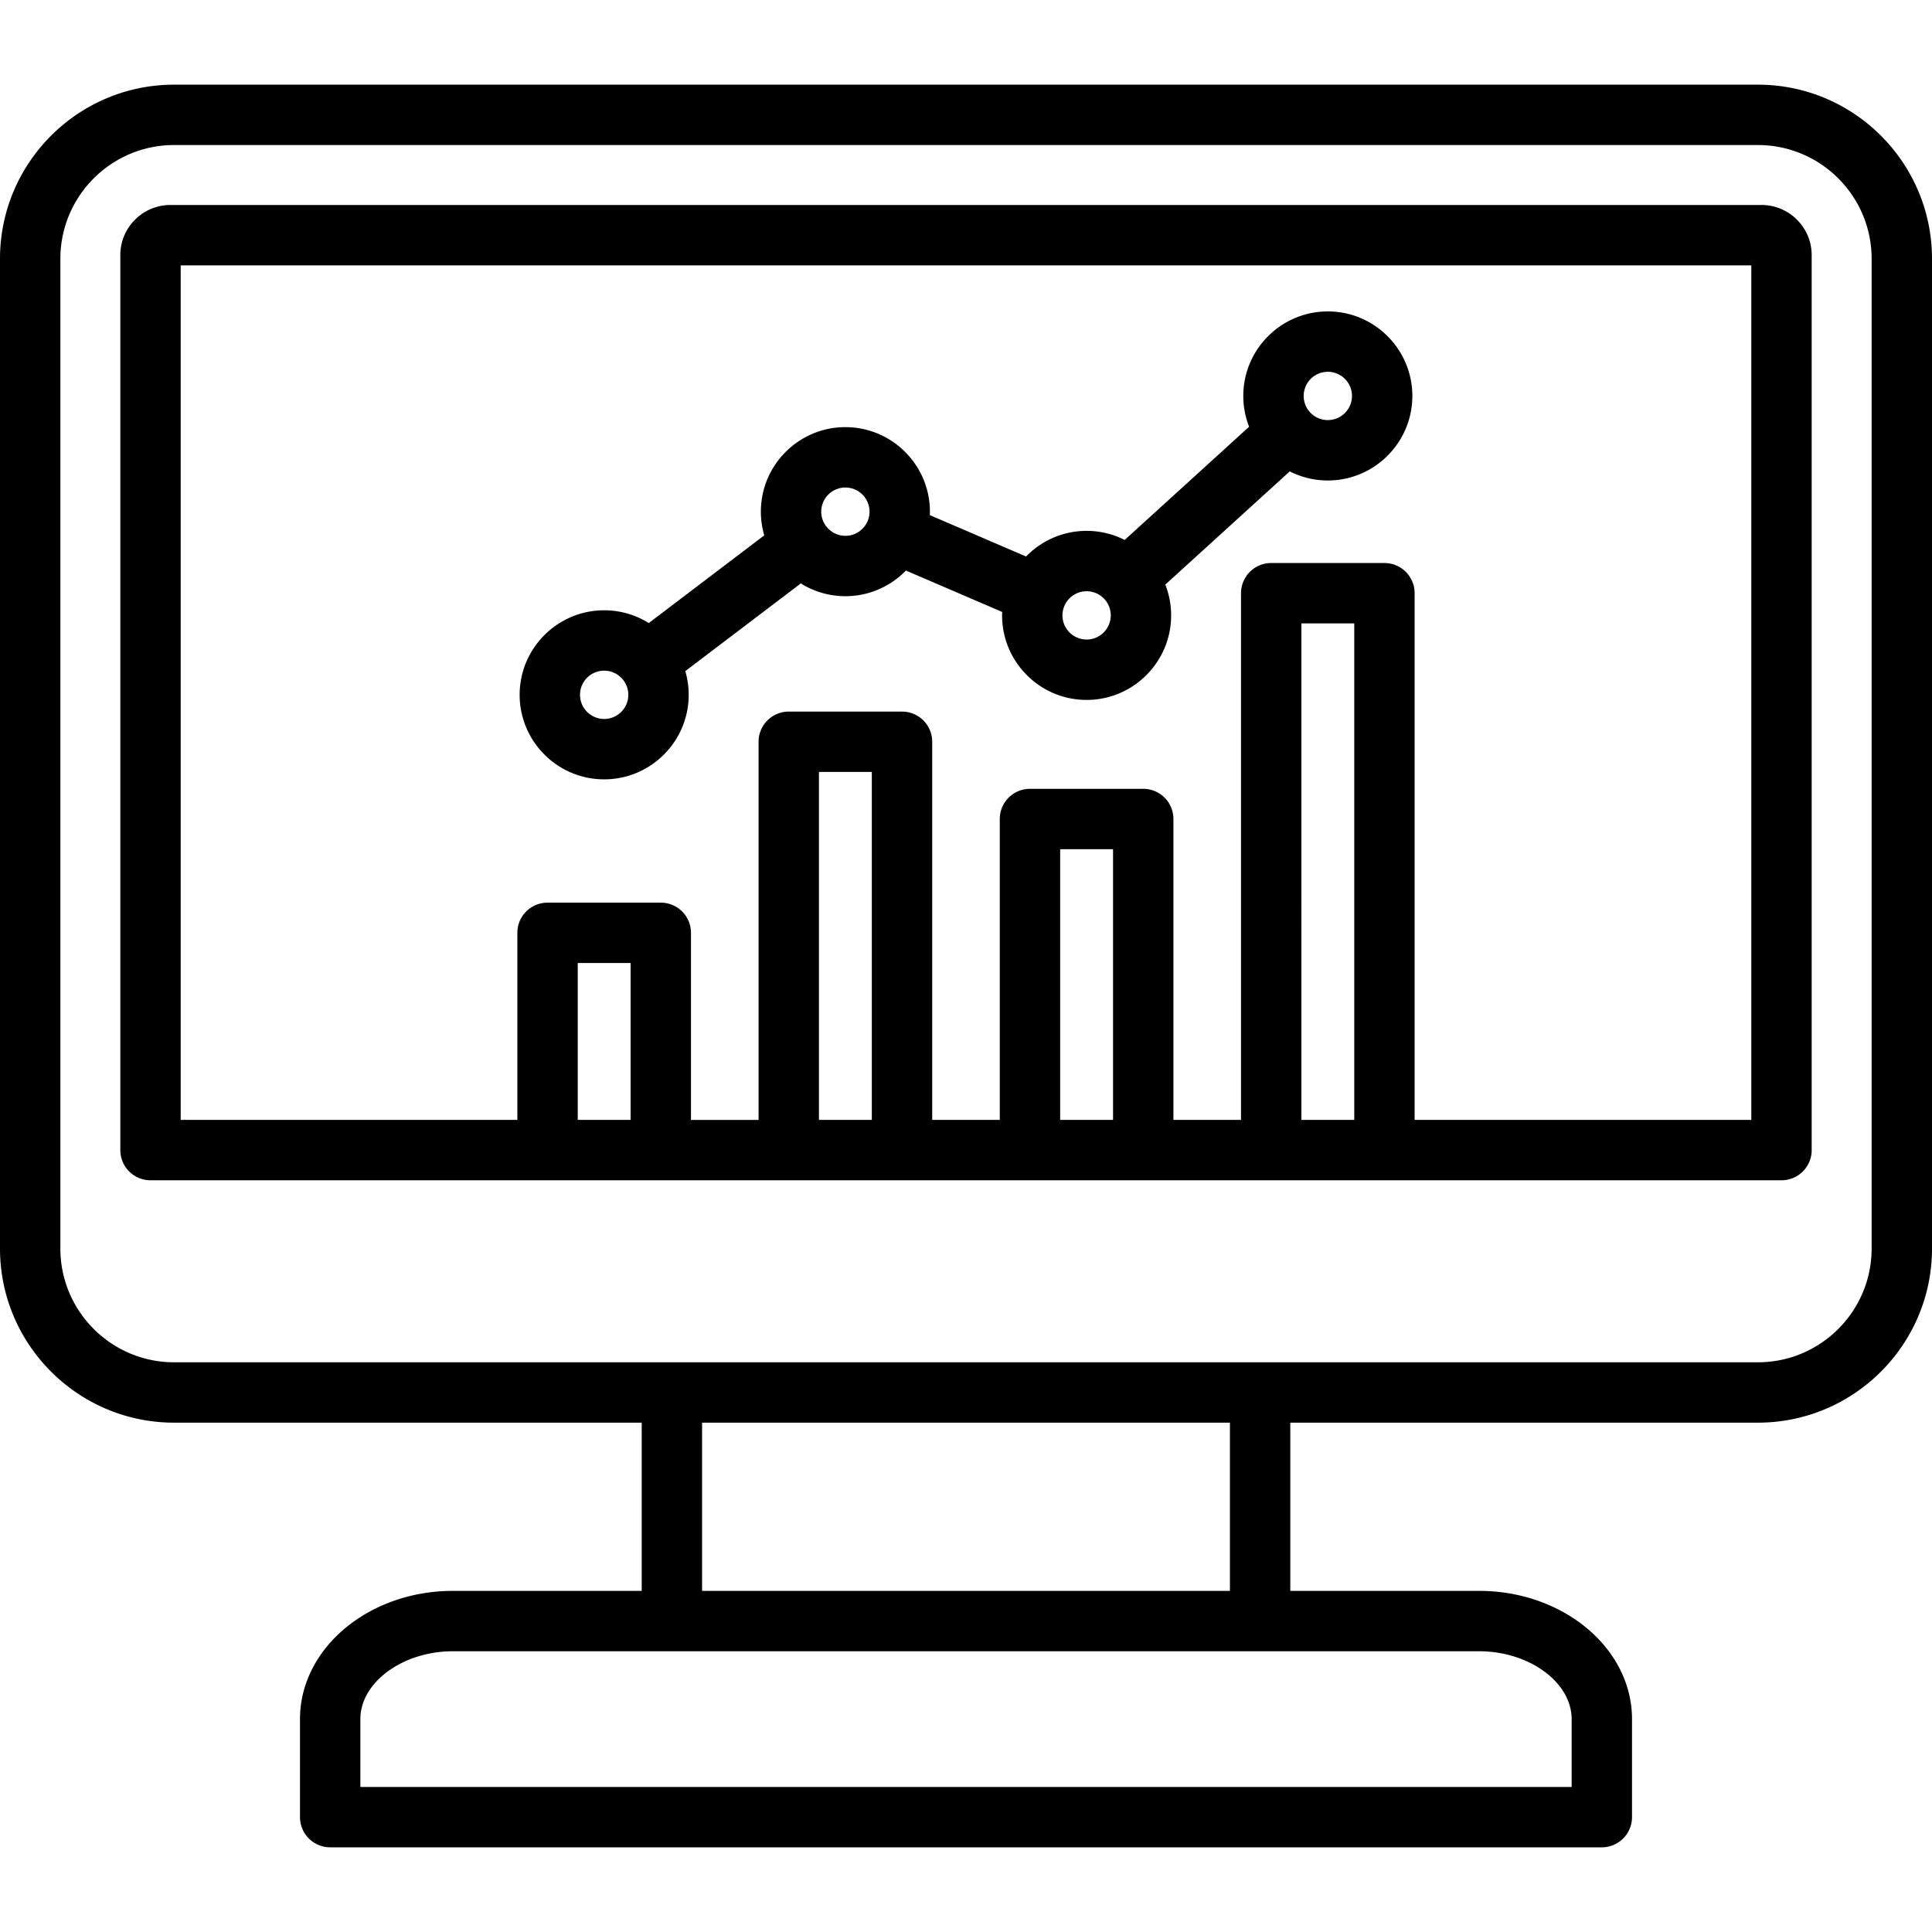
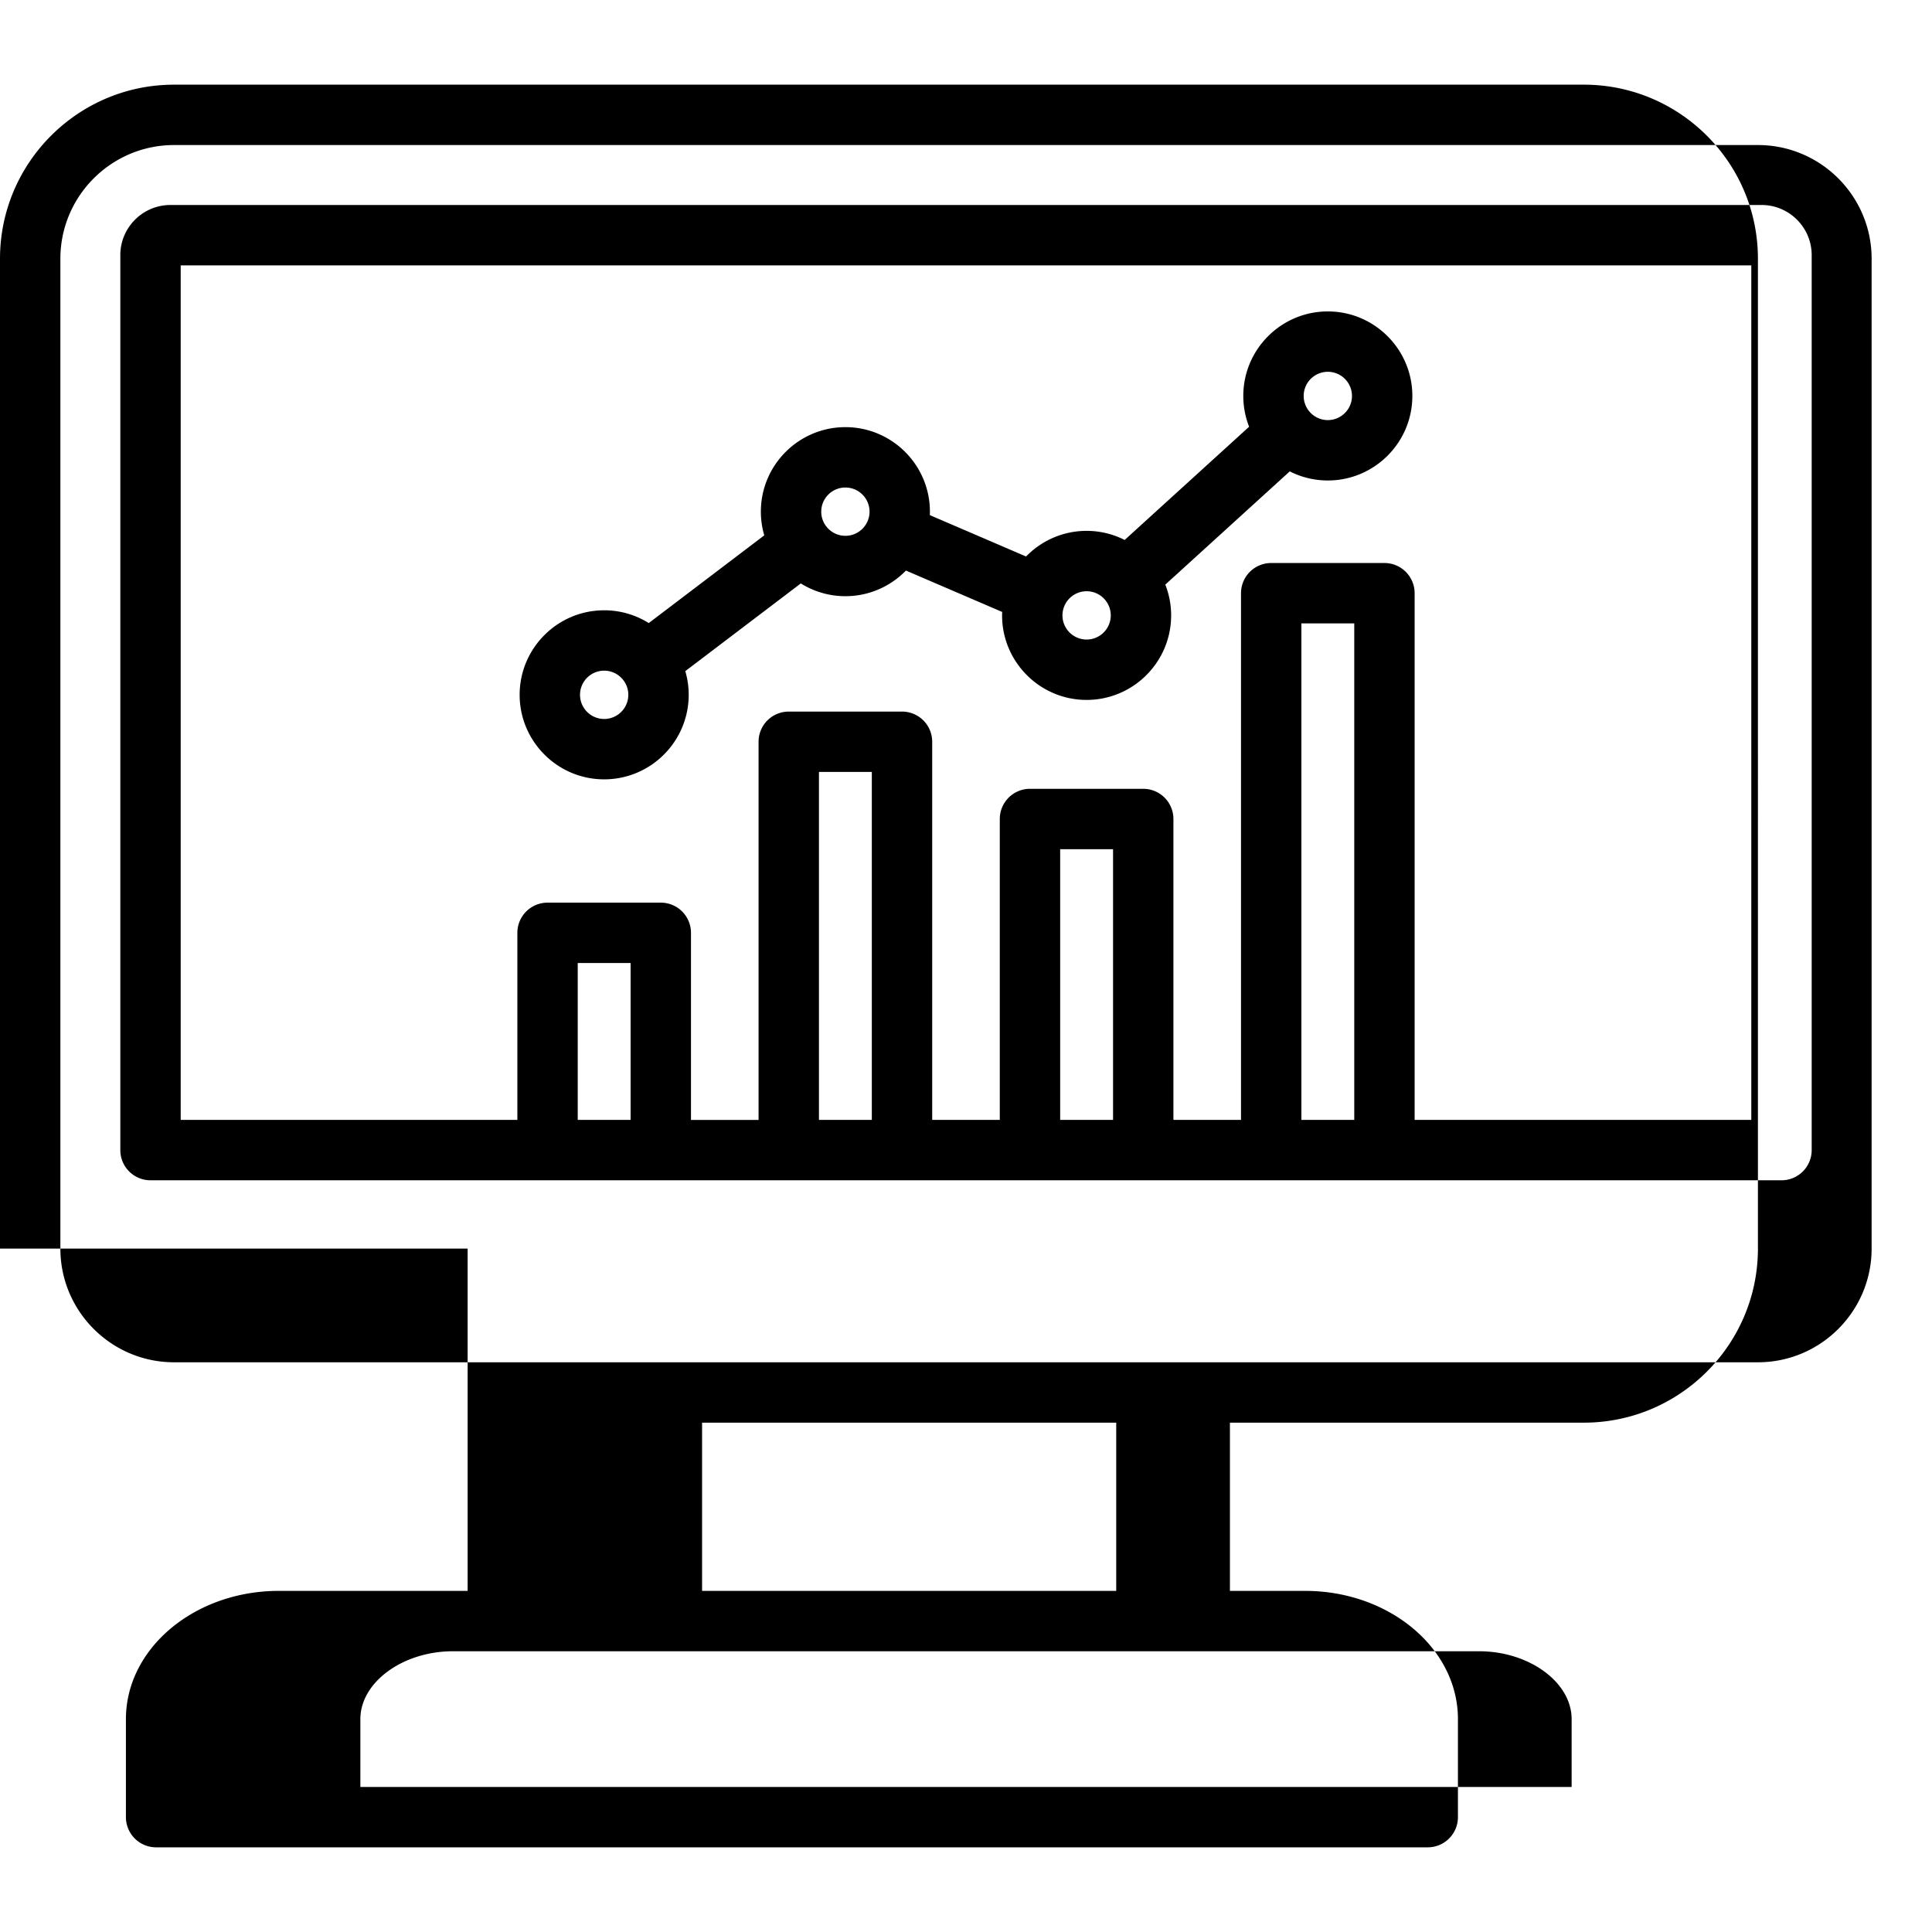
<svg xmlns="http://www.w3.org/2000/svg" viewBox="0 0 512 512" id="statistics">
-   <path d="M466.826 54.324H45.174c-7.327 0-13.288 5.961-13.288 13.288v237.177a8 8 0 0 0 8 8h432.229a8 8 0 0 0 8-8V67.612c-.001-7.327-5.962-13.288-13.289-13.288zM167.118 296.789h-14.012V255.21h14.012v41.579zm63.925 0H217.03v-92.215h14.013v92.215zm63.926 0h-14.014v-71.746h14.014v71.746zm63.925 0h-14.013V165.205h14.013v131.584zm105.22 0h-89.221V157.205a8 8 0 0 0-8-8H336.88a8 8 0 0 0-8 8v139.584h-17.912v-79.746a8 8 0 0 0-8-8h-30.014a8 8 0 0 0-8 8v79.746h-17.912V196.574a8 8 0 0 0-8-8H209.03a8 8 0 0 0-8 8v100.215h-17.912V247.21a8 8 0 0 0-8-8h-30.012a8 8 0 0 0-8 8v49.579h-89.22V70.324h416.229v226.465zm1.755-274.351H46.131C20.694 22.438 0 43.132 0 68.568v262.32c0 25.437 20.694 46.131 46.131 46.131h123.927V421.6h-50.041c-22.341 0-40.517 15.244-40.517 33.98v25.981a8 8 0 0 0 8 8h337a8 8 0 0 0 8-8V455.58c0-18.737-18.176-33.98-40.517-33.98h-50.041v-44.581h123.927c25.437 0 46.131-20.694 46.131-46.131V68.568c0-25.436-20.694-46.13-46.131-46.13zM416.5 455.581v17.981h-321v-17.981c0-9.747 11.228-17.98 24.517-17.98h271.967c13.288-.001 24.516 8.233 24.516 17.98zM325.942 421.6H186.058v-44.581h139.885V421.6zM496 330.888c0 16.614-13.517 30.131-30.131 30.131H46.131C29.517 361.019 16 347.502 16 330.888V68.568c0-16.614 13.517-30.13 30.131-30.13h419.738c16.614 0 30.131 13.517 30.131 30.13v262.32zM160.112 206.535c12.352 0 22.4-10.049 22.4-22.4 0-2.18-.319-4.285-.902-6.279l30.61-23.241a22.26 22.26 0 0 0 11.817 3.382c6.287 0 11.973-2.607 16.046-6.792l25.503 10.966c-.012.304-.023.608-.023.915 0 12.352 10.049 22.4 22.4 22.4s22.4-10.049 22.4-22.4c0-2.878-.552-5.628-1.545-8.158l32.981-30.006a22.255 22.255 0 0 0 10.087 2.409c12.353 0 22.401-10.049 22.401-22.401s-10.049-22.4-22.401-22.4-22.4 10.049-22.4 22.4c0 2.878.552 5.628 1.545 8.158l-32.981 30.006a22.255 22.255 0 0 0-10.087-2.409c-6.287 0-11.974 2.607-16.046 6.793l-25.503-10.966c.012-.304.023-.608.023-.915 0-12.352-10.049-22.4-22.4-22.4-12.353 0-22.401 10.049-22.401 22.4 0 2.18.319 4.286.902 6.28l-30.609 23.24a22.26 22.26 0 0 0-11.817-3.383c-12.353 0-22.401 10.049-22.401 22.4s10.049 22.401 22.401 22.401zM351.887 98.529a6.408 6.408 0 0 1 6.401 6.4c0 3.53-2.872 6.401-6.401 6.401s-6.4-2.872-6.4-6.401a6.406 6.406 0 0 1 6.4-6.4zm-63.924 58.155c3.529 0 6.4 2.872 6.4 6.401s-2.871 6.4-6.4 6.4-6.4-2.871-6.4-6.4a6.407 6.407 0 0 1 6.4-6.401zm-63.926-27.488c3.529 0 6.4 2.871 6.4 6.4s-2.871 6.4-6.4 6.4-6.401-2.871-6.401-6.4 2.872-6.4 6.401-6.4zm-63.925 48.538c3.529 0 6.4 2.871 6.4 6.4s-2.871 6.4-6.4 6.4-6.401-2.871-6.401-6.4 2.872-6.4 6.401-6.4z" />
+   <path d="M466.826 54.324H45.174c-7.327 0-13.288 5.961-13.288 13.288v237.177a8 8 0 0 0 8 8h432.229a8 8 0 0 0 8-8V67.612c-.001-7.327-5.962-13.288-13.289-13.288zM167.118 296.789h-14.012V255.21h14.012v41.579zm63.925 0H217.03v-92.215h14.013v92.215zm63.926 0h-14.014v-71.746h14.014v71.746zm63.925 0h-14.013V165.205h14.013v131.584zm105.22 0h-89.221V157.205a8 8 0 0 0-8-8H336.88a8 8 0 0 0-8 8v139.584h-17.912v-79.746a8 8 0 0 0-8-8h-30.014a8 8 0 0 0-8 8v79.746h-17.912V196.574a8 8 0 0 0-8-8H209.03a8 8 0 0 0-8 8v100.215h-17.912V247.21a8 8 0 0 0-8-8h-30.012a8 8 0 0 0-8 8v49.579h-89.22V70.324h416.229v226.465zm1.755-274.351H46.131C20.694 22.438 0 43.132 0 68.568v262.32h123.927V421.6h-50.041c-22.341 0-40.517 15.244-40.517 33.98v25.981a8 8 0 0 0 8 8h337a8 8 0 0 0 8-8V455.58c0-18.737-18.176-33.98-40.517-33.98h-50.041v-44.581h123.927c25.437 0 46.131-20.694 46.131-46.131V68.568c0-25.436-20.694-46.13-46.131-46.13zM416.5 455.581v17.981h-321v-17.981c0-9.747 11.228-17.98 24.517-17.98h271.967c13.288-.001 24.516 8.233 24.516 17.98zM325.942 421.6H186.058v-44.581h139.885V421.6zM496 330.888c0 16.614-13.517 30.131-30.131 30.131H46.131C29.517 361.019 16 347.502 16 330.888V68.568c0-16.614 13.517-30.13 30.131-30.13h419.738c16.614 0 30.131 13.517 30.131 30.13v262.32zM160.112 206.535c12.352 0 22.4-10.049 22.4-22.4 0-2.18-.319-4.285-.902-6.279l30.61-23.241a22.26 22.26 0 0 0 11.817 3.382c6.287 0 11.973-2.607 16.046-6.792l25.503 10.966c-.012.304-.023.608-.023.915 0 12.352 10.049 22.4 22.4 22.4s22.4-10.049 22.4-22.4c0-2.878-.552-5.628-1.545-8.158l32.981-30.006a22.255 22.255 0 0 0 10.087 2.409c12.353 0 22.401-10.049 22.401-22.401s-10.049-22.4-22.401-22.4-22.4 10.049-22.4 22.4c0 2.878.552 5.628 1.545 8.158l-32.981 30.006a22.255 22.255 0 0 0-10.087-2.409c-6.287 0-11.974 2.607-16.046 6.793l-25.503-10.966c.012-.304.023-.608.023-.915 0-12.352-10.049-22.4-22.4-22.4-12.353 0-22.401 10.049-22.401 22.4 0 2.18.319 4.286.902 6.28l-30.609 23.24a22.26 22.26 0 0 0-11.817-3.383c-12.353 0-22.401 10.049-22.401 22.4s10.049 22.401 22.401 22.401zM351.887 98.529a6.408 6.408 0 0 1 6.401 6.4c0 3.53-2.872 6.401-6.401 6.401s-6.4-2.872-6.4-6.401a6.406 6.406 0 0 1 6.4-6.4zm-63.924 58.155c3.529 0 6.4 2.872 6.4 6.401s-2.871 6.4-6.4 6.4-6.4-2.871-6.4-6.4a6.407 6.407 0 0 1 6.4-6.401zm-63.926-27.488c3.529 0 6.4 2.871 6.4 6.4s-2.871 6.4-6.4 6.4-6.401-2.871-6.401-6.4 2.872-6.4 6.401-6.4zm-63.925 48.538c3.529 0 6.4 2.871 6.4 6.4s-2.871 6.4-6.4 6.4-6.401-2.871-6.401-6.4 2.872-6.4 6.401-6.4z" />
</svg>